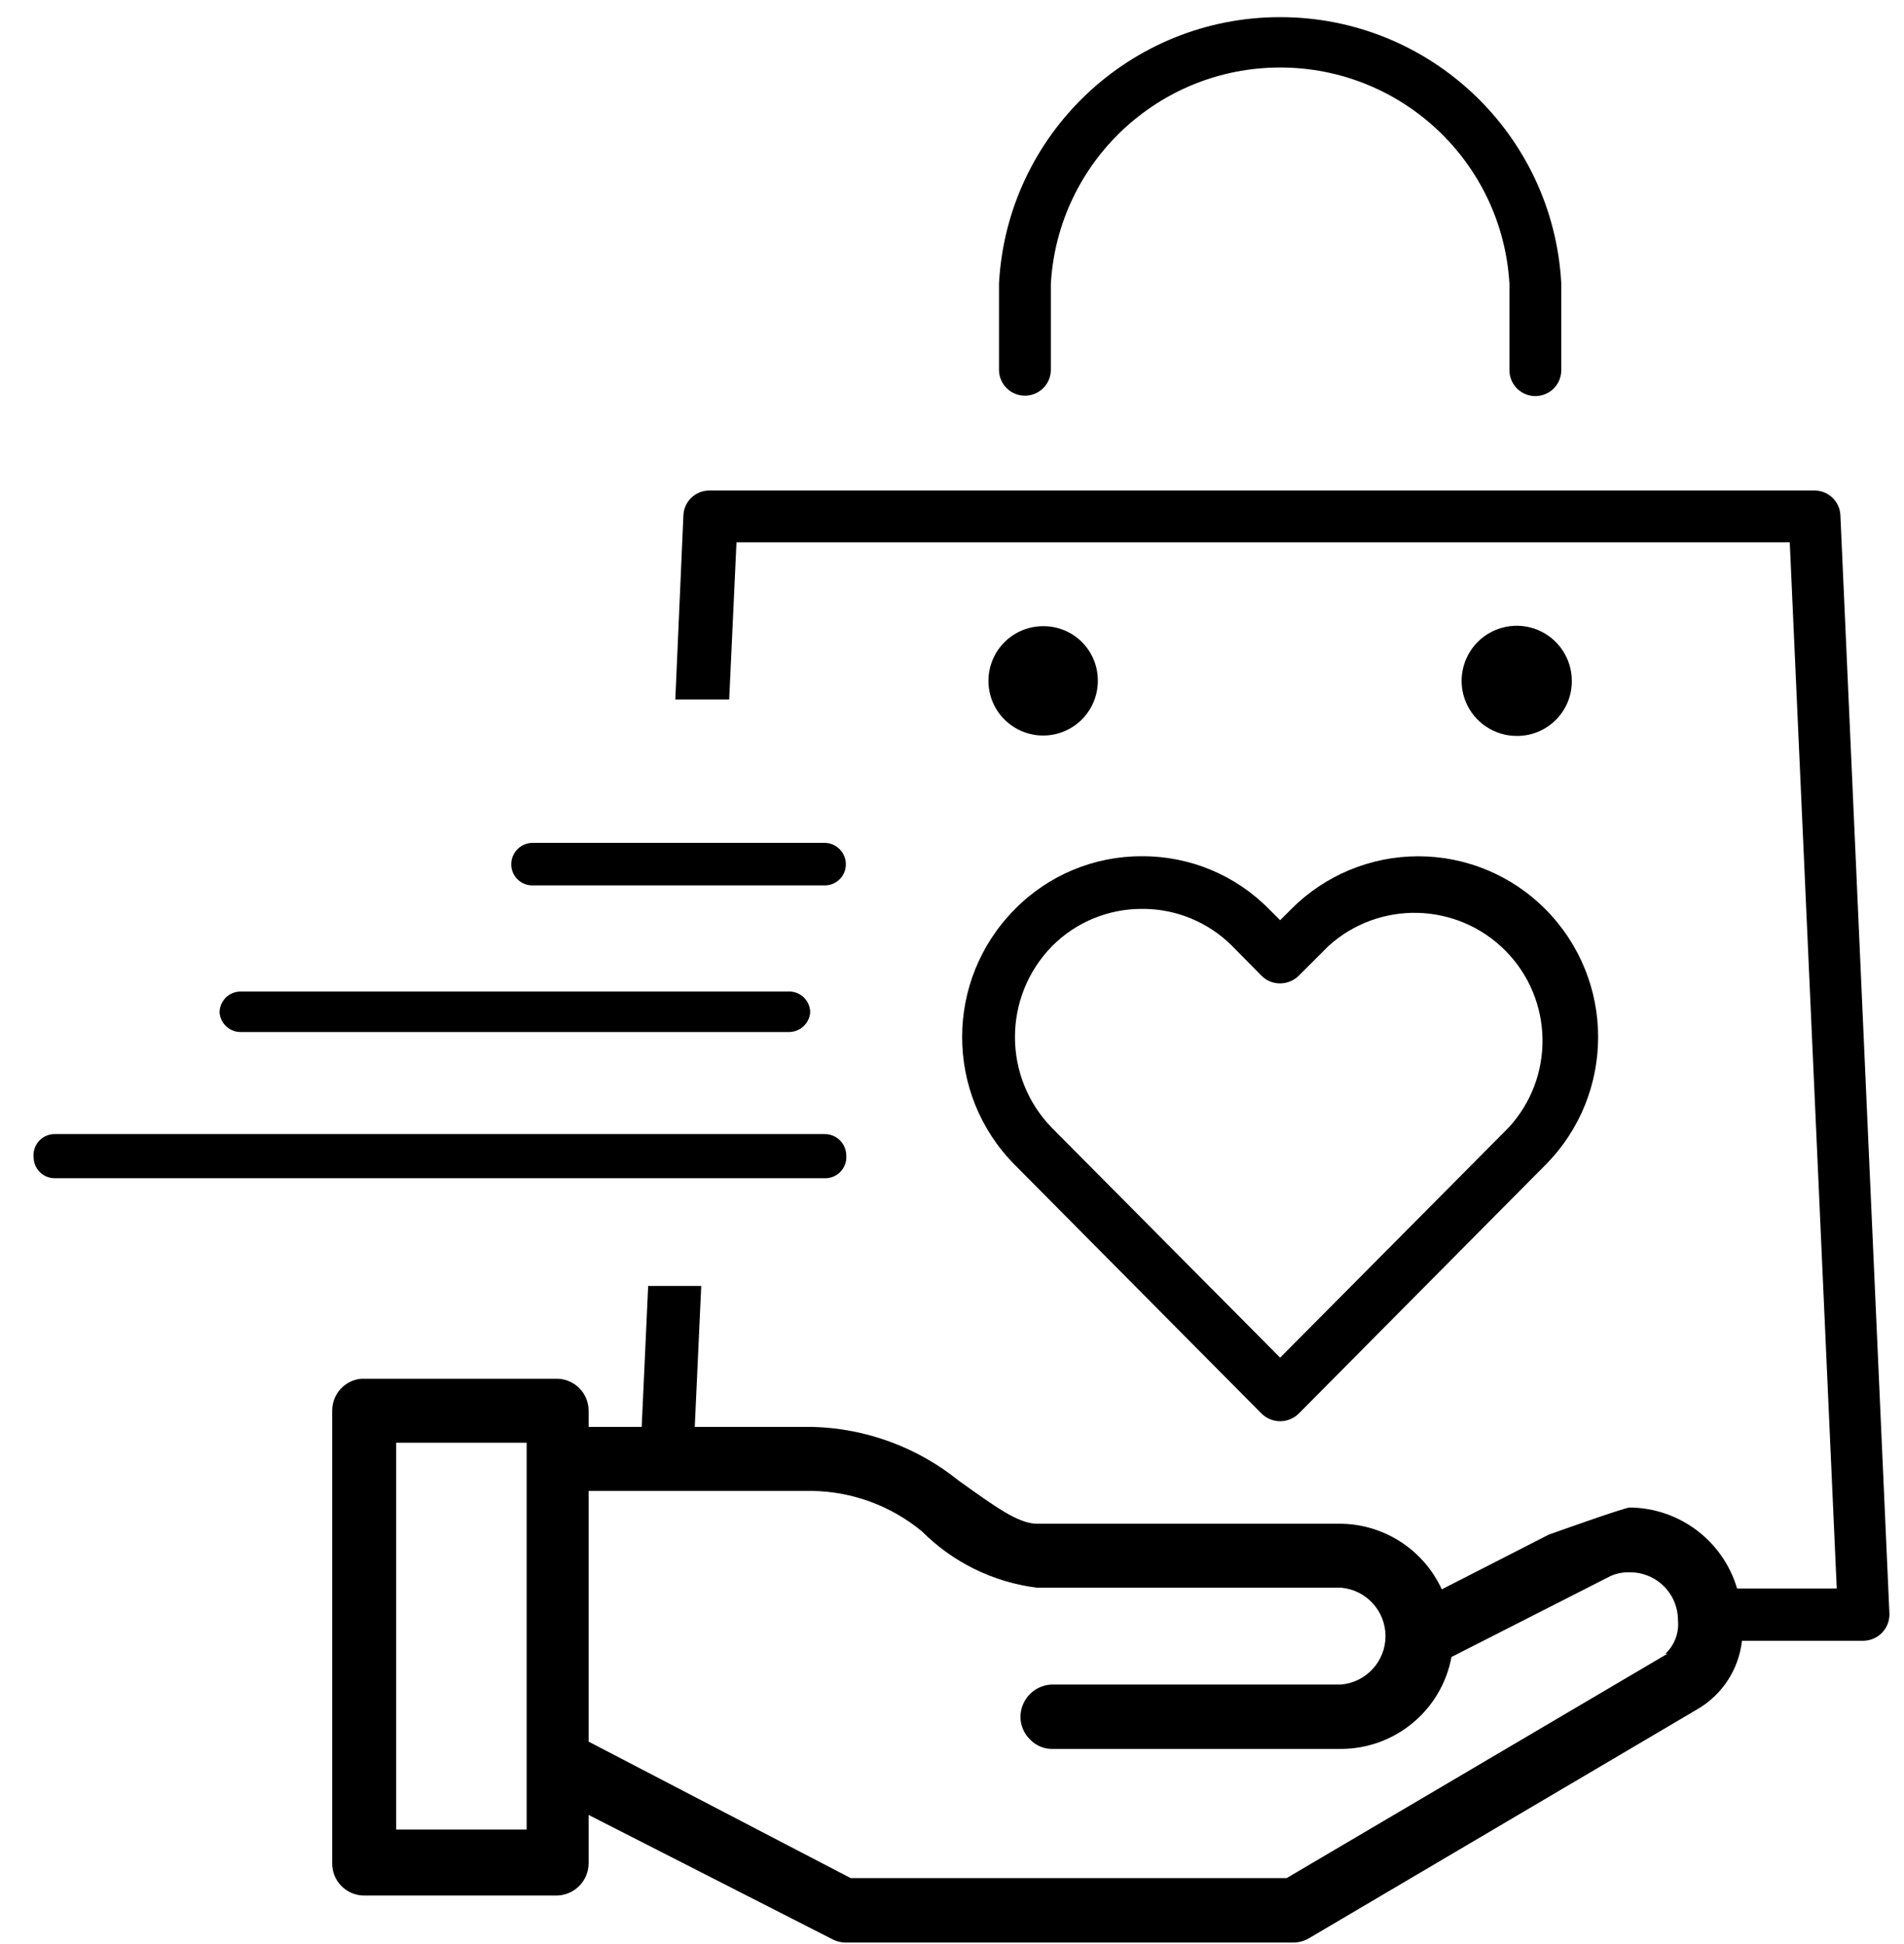
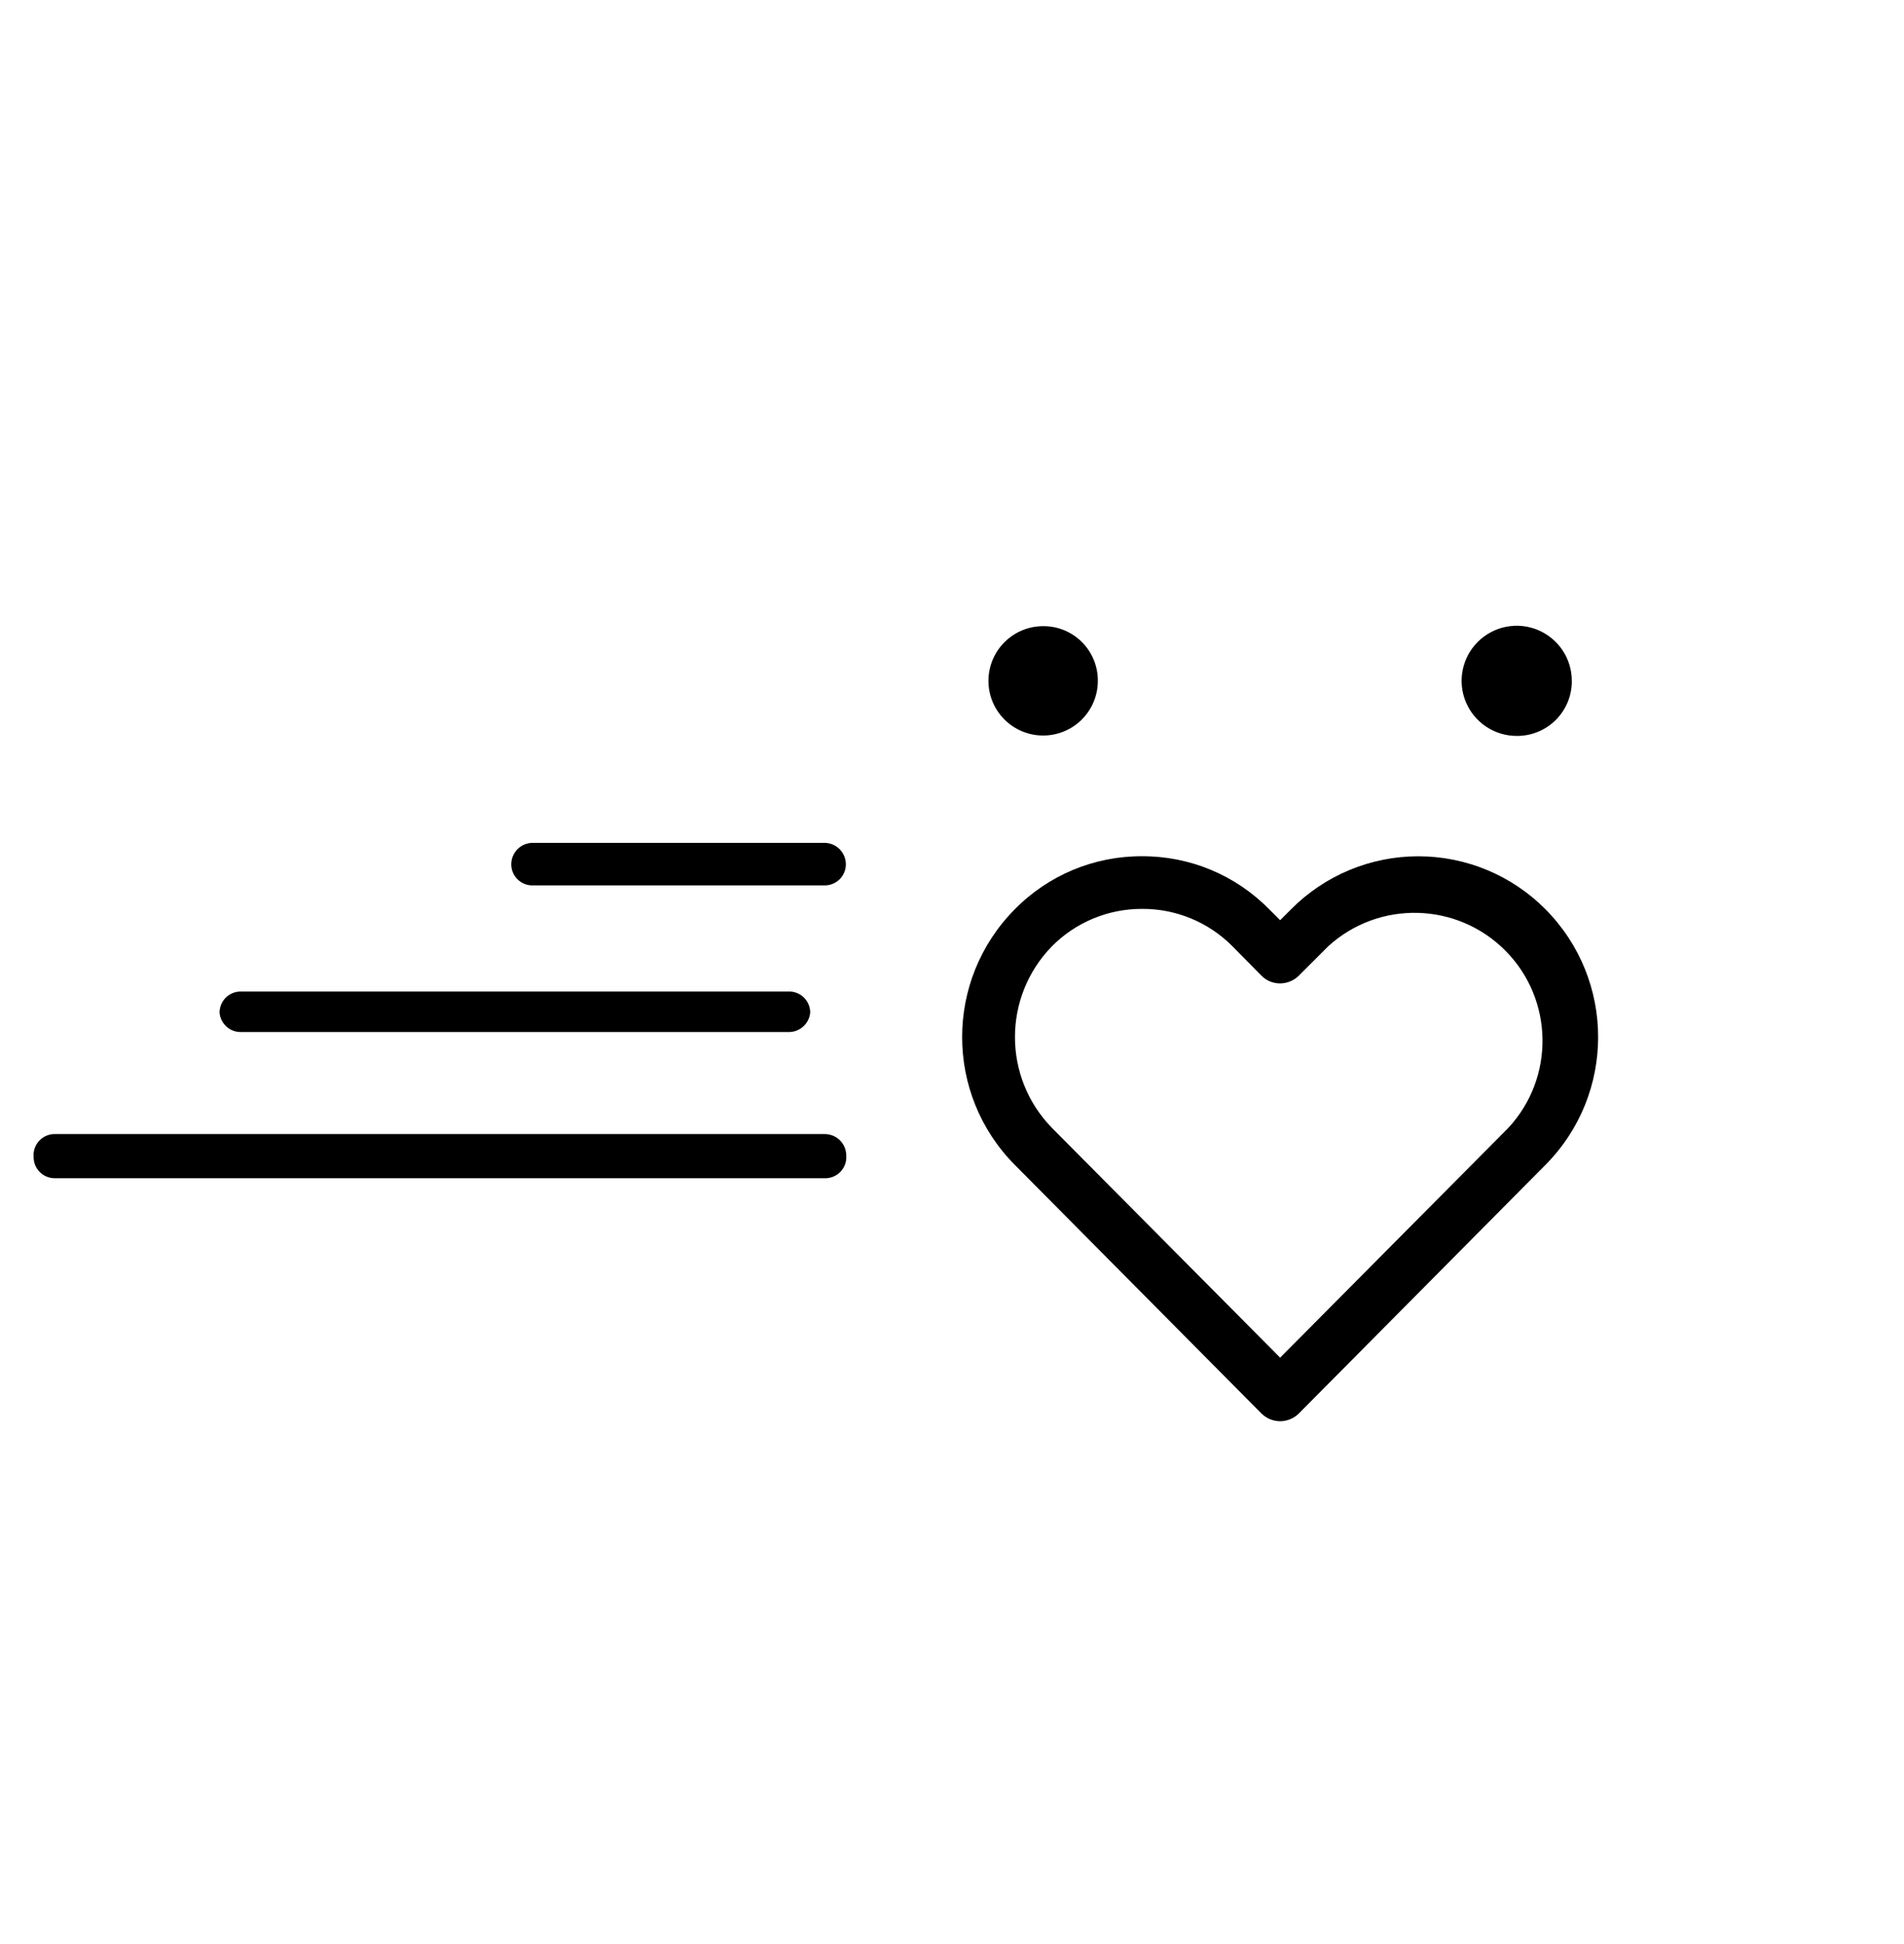
<svg xmlns="http://www.w3.org/2000/svg" width="47px" height="48px" viewBox="0 0 47 48">
  <title>fast-shipping-icon</title>
  <desc>Created with Sketch.</desc>
  <g id="Page-1" stroke="none" stroke-width="1" fill="none" fill-rule="evenodd">
    <g id="fast-shipping-icon" fill="#000000">
      <path d="M31.6,35.09 L31.6,35.09 C31.428,35.089 31.263,35.021 31.14,34.9 L25.05,28.76 C23.317,27.013 23.317,24.197 25.05,22.45 C25.877,21.607 27.009,21.135 28.19,21.14 L28.19,21.14 C29.371,21.135 30.503,21.607 31.33,22.45 L31.6,22.72 L31.87,22.45 C32.7,21.612 33.831,21.141 35.01,21.141 C36.189,21.141 37.32,21.612 38.15,22.45 C39.883,24.197 39.883,27.013 38.15,28.76 L32.06,34.9 C31.937,35.021 31.772,35.089 31.6,35.09 L31.6,35.09 Z M28.19,22.44 L28.19,22.44 C27.357,22.438 26.557,22.769 25.97,23.36 C24.749,24.608 24.749,26.602 25.97,27.85 L31.6,33.52 L37.23,27.85 C38.384,26.61 38.355,24.68 37.164,23.475 C35.972,22.271 34.043,22.22 32.79,23.36 L32.79,23.36 L32.06,24.09 C31.937,24.211 31.772,24.279 31.6,24.28 L31.6,24.28 C31.427,24.281 31.261,24.213 31.14,24.09 L30.41,23.35 C29.821,22.763 29.022,22.435 28.19,22.44 L28.19,22.44 Z" id="Shape" fill-rule="nonzero" />
      <path d="M27.1,16.82 C27.094,17.564 26.488,18.164 25.743,18.16 C24.999,18.156 24.398,17.551 24.4,16.807 C24.402,16.062 25.006,15.46 25.75,15.46 C26.111,15.457 26.457,15.6 26.711,15.856 C26.965,16.112 27.105,16.459 27.1,16.82" id="Path" />
      <path d="M37.45,18.17 C36.898,18.174 36.399,17.844 36.185,17.335 C35.972,16.826 36.088,16.239 36.478,15.848 C36.869,15.458 37.456,15.342 37.965,15.555 C38.474,15.769 38.804,16.268 38.8,16.82 C38.8,17.566 38.196,18.17 37.45,18.17 Z" id="Path" />
-       <path d="M37.9,9.78 C37.729,9.78 37.564,9.711 37.444,9.589 C37.324,9.467 37.257,9.301 37.26,9.13 L37.26,7 C37.082,4.005 34.601,1.667 31.6,1.667 C28.599,1.667 26.118,4.005 25.94,7 L25.94,9.13 C25.94,9.483 25.653,9.77 25.3,9.77 C24.947,9.77 24.66,9.483 24.66,9.13 L24.66,7 C24.858,3.312 27.906,0.423 31.6,0.423 C35.294,0.423 38.342,3.312 38.54,7 L38.54,9.13 C38.543,9.301 38.476,9.467 38.356,9.589 C38.236,9.711 38.071,9.78 37.9,9.78 Z" id="Path" fill-rule="nonzero" />
-       <path d="M45.43,12.72 C45.414,12.378 45.132,12.11 44.79,12.11 L17.51,12.11 C17.168,12.11 16.886,12.378 16.87,12.72 L16.67,17.27 L18,17.27 L18.18,13.39 L44.18,13.39 L45.34,39.22 L42.88,39.22 C42.533,38.043 41.457,37.231 40.23,37.22 C40.1,37.22 38.23,37.89 38.23,37.89 L35.59,39.24 C35.139,38.258 34.16,37.626 33.08,37.62 L25.6,37.62 C25.13,37.62 24.54,37.18 23.67,36.56 C22.645,35.732 21.377,35.265 20.06,35.23 L17.15,35.23 L17.31,31.75 L16,31.75 L15.84,35.23 L14.53,35.23 L14.53,34.83 C14.53,34.394 14.176,34.04 13.74,34.04 L8.92,34.04 C8.511,34.076 8.198,34.42 8.2,34.83 L8.2,46 C8.197,46.211 8.279,46.415 8.428,46.565 C8.576,46.715 8.779,46.8 8.99,46.8 L13.74,46.8 C14.178,46.795 14.53,46.438 14.53,46 L14.53,44.81 L20.53,47.87 C20.637,47.929 20.758,47.96 20.88,47.96 L31.93,47.96 C32.067,47.959 32.202,47.921 32.32,47.85 L41.9,42.2 C42.514,41.843 42.922,41.216 43,40.51 L46,40.51 C46.174,40.507 46.34,40.435 46.46,40.309 C46.581,40.183 46.645,40.014 46.64,39.84 L45.43,12.72 Z M13,45.17 L9.78,45.17 L9.78,35.62 L13,35.62 L13,45.17 Z M41.16,40.83 L31.76,46.37 L21,46.37 L14.53,43 L14.53,36.81 L20.06,36.81 C21.047,36.828 21.999,37.181 22.76,37.81 C23.525,38.577 24.525,39.066 25.6,39.2 L33.11,39.2 C33.728,39.257 34.201,39.775 34.201,40.395 C34.201,41.015 33.728,41.533 33.11,41.59 L26,41.59 C25.787,41.587 25.581,41.67 25.43,41.82 C25.277,41.97 25.19,42.176 25.19,42.39 C25.191,42.601 25.277,42.804 25.43,42.95 C25.578,43.105 25.786,43.188 26,43.18 L33.11,43.18 C34.444,43.174 35.585,42.221 35.83,40.91 L39.76,38.91 C39.908,38.845 40.069,38.814 40.23,38.82 C40.545,38.817 40.847,38.94 41.071,39.162 C41.294,39.384 41.42,39.685 41.42,40 C41.452,40.31 41.337,40.617 41.11,40.83 L41.16,40.83 Z" id="Shape" />
      <path d="M19.45,25.48 L5.94,25.48 C5.668,25.481 5.441,25.271 5.42,25 C5.42,24.862 5.475,24.73 5.572,24.632 C5.67,24.535 5.802,24.48 5.94,24.48 L19.45,24.48 C19.593,24.472 19.733,24.523 19.837,24.621 C19.941,24.72 20,24.857 20,25 C19.974,25.281 19.732,25.492 19.45,25.48 Z" id="Path" fill-rule="nonzero" />
      <path d="M20.35,21.86 L13.15,21.86 C13.01,21.863 12.876,21.809 12.776,21.711 C12.676,21.613 12.62,21.48 12.62,21.34 C12.62,21.047 12.857,20.81 13.15,20.81 L20.35,20.81 C20.643,20.81 20.88,21.047 20.88,21.34 C20.88,21.48 20.824,21.613 20.724,21.711 C20.624,21.809 20.49,21.863 20.35,21.86 L20.35,21.86 Z" id="Path" fill-rule="nonzero" />
      <path d="M20.35,29.09 L1.35,29.09 C1.063,29.09 0.83,28.857 0.83,28.57 C0.816,28.422 0.865,28.275 0.967,28.166 C1.068,28.057 1.211,27.996 1.36,28 L20.36,28 C20.501,28 20.635,28.056 20.735,28.155 C20.834,28.255 20.89,28.389 20.89,28.53 C20.902,28.678 20.849,28.824 20.746,28.931 C20.643,29.038 20.499,29.096 20.35,29.09 L20.35,29.09 Z" id="Path" fill-rule="nonzero" />
    </g>
  </g>
</svg>